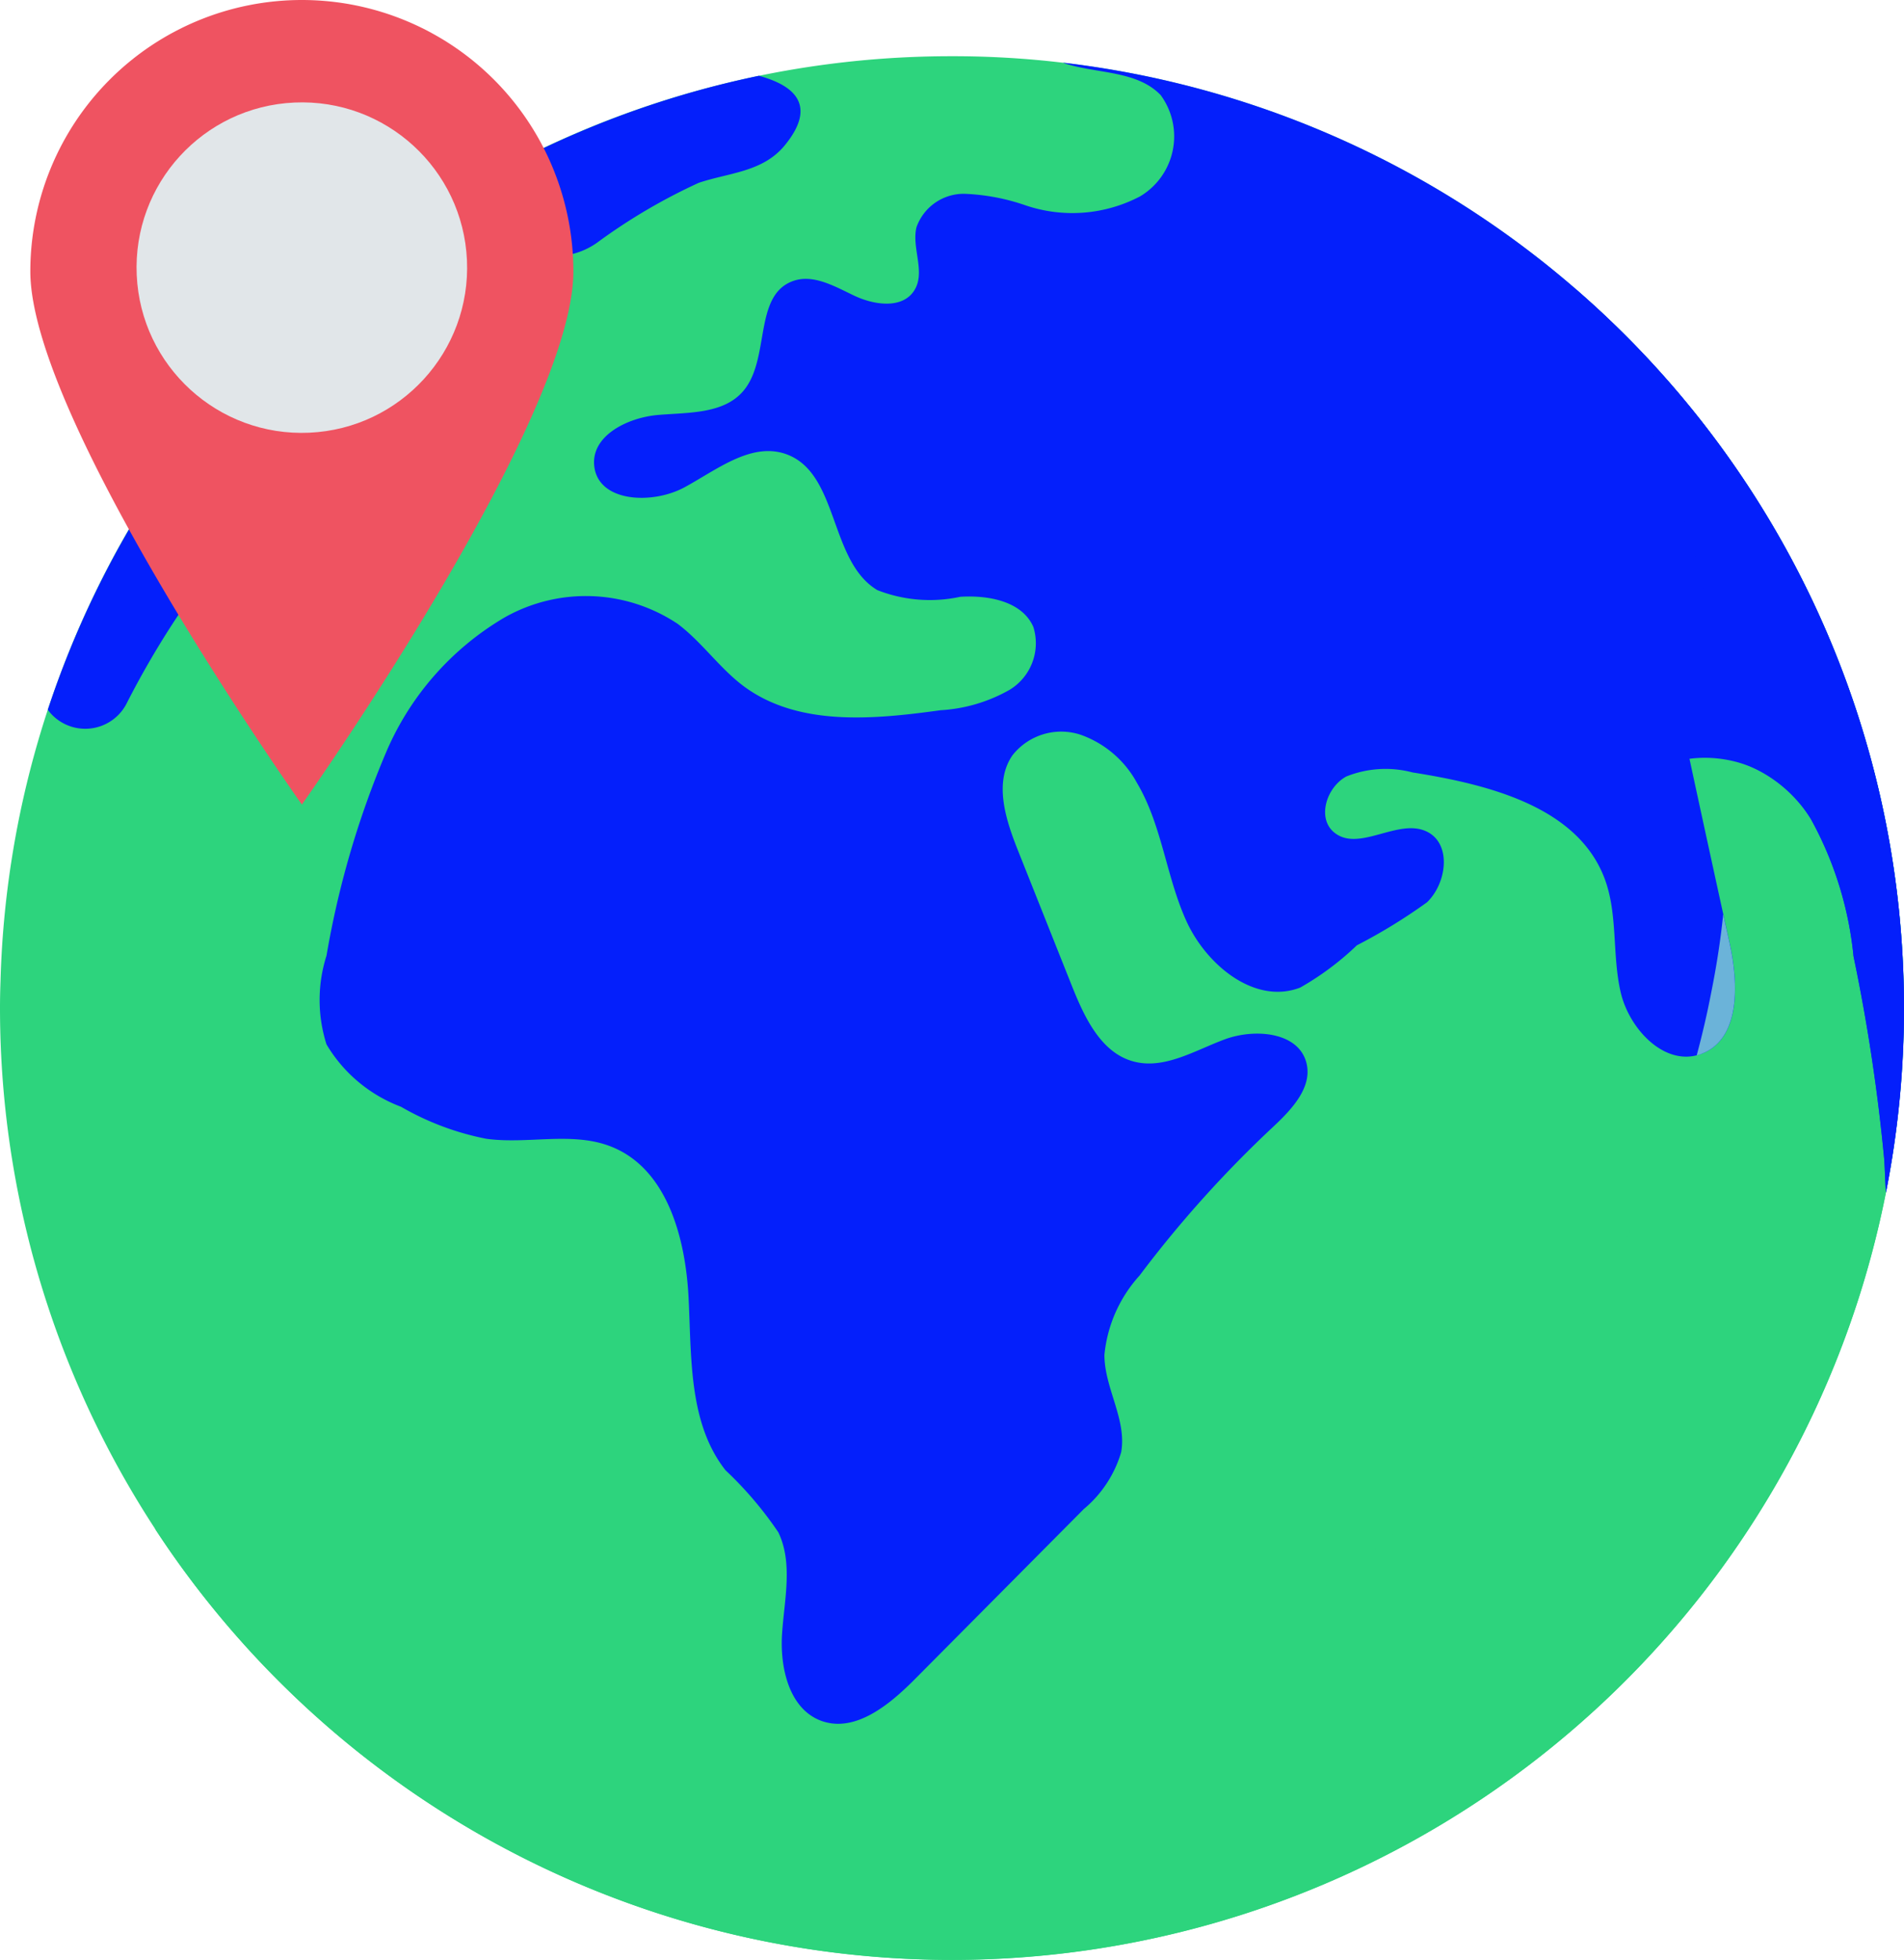
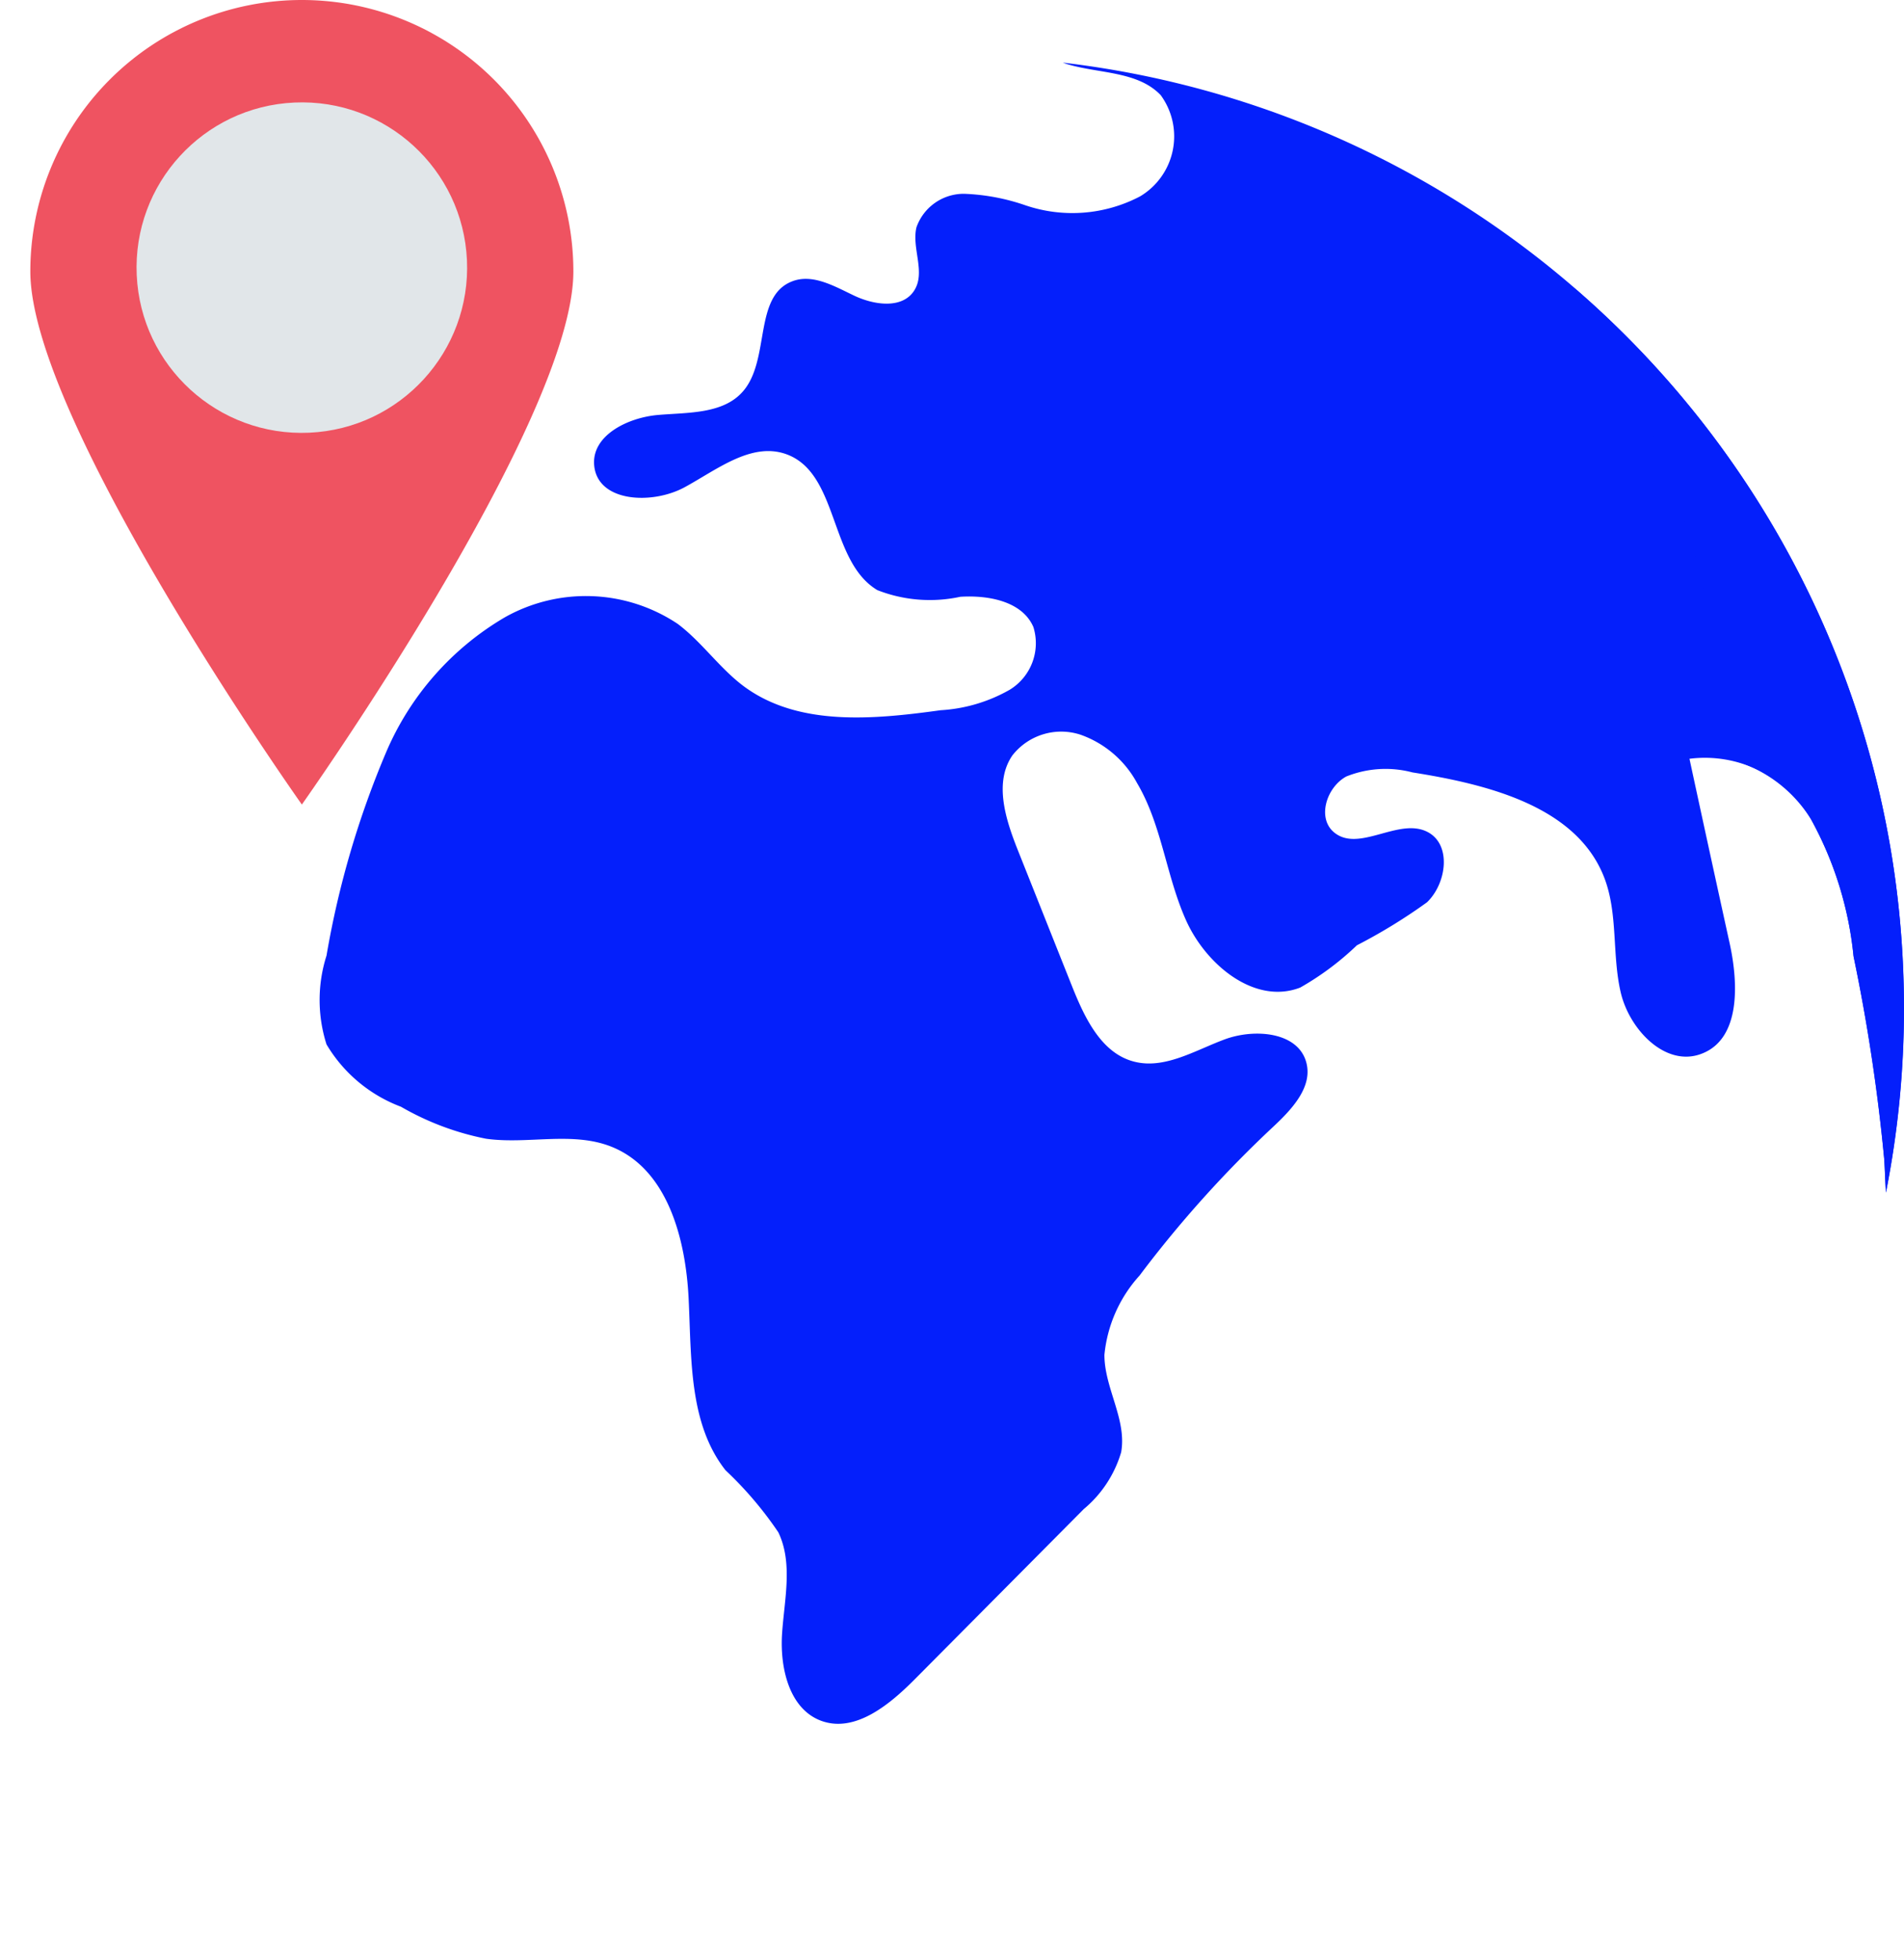
<svg xmlns="http://www.w3.org/2000/svg" id="Travel" width="61.088" height="62.893" viewBox="0 0 61.088 62.893">
  <defs>
    <style>
      .cls-1 {
        fill: #2dd47d;
      }

      .cls-2 {
        fill: #041ffb;
      }

      .cls-3 {
        fill: #6bb3d9;
      }

      .cls-4 {
        fill: #ef5361;
      }

      .cls-5 {
        fill: #e1e6e9;
      }
    </style>
  </defs>
-   <path id="Path_5149" data-name="Path 5149" class="cls-1" d="M62.924,34.218a30.544,30.544,0,1,1-61.088,0q0-.429.016-.86v0A30.509,30.509,0,0,1,32.38,3.672a29.711,29.711,0,0,1,3.561.209A30.55,30.55,0,0,1,62.924,34.218Z" transform="translate(-1.836 -1.868)" />
-   <path id="Path_5150" data-name="Path 5150" class="cls-1" d="M68.058,41.921A30.546,30.546,0,0,1,13.65,60.985q-.915-1.142-1.716-2.373c.631.553,1.288,1.074,1.965,1.57a30.551,30.551,0,0,0,47.51-16.744c.177-.662.334-1.33.464-2.008.167-.829.3-1.671.386-2.519a29.246,29.246,0,0,0,.193-3.4c0-.532-.016-1.059-.042-1.586a30.3,30.3,0,0,0-4.928-15.111A30.45,30.45,0,0,1,68.058,41.921Z" transform="translate(-6.972 -9.57)" />
  <path id="Path_5151" data-name="Path 5151" class="cls-2" d="M73.533,34.43a30.326,30.326,0,0,1-.579,5.919c-.021-.355-.031-.71-.052-1.053a59.025,59.025,0,0,0-.986-6.529,11.438,11.438,0,0,0-1.366-4.4,3.929,3.929,0,0,0-3.9-1.939q.641,2.972,1.293,5.939c.282,1.3.339,3.051-.9,3.525-1.153.448-2.321-.766-2.6-1.971s-.084-2.5-.516-3.65c-.871-2.309-3.728-3.019-6.163-3.405a3.38,3.38,0,0,0-2.123.13c-.636.344-.949,1.335-.393,1.794.793.657,2.06-.48,2.983-.021.793.393.636,1.648,0,2.263a17.631,17.631,0,0,1-2.252,1.382,9.116,9.116,0,0,1-1.818,1.356c-1.455.563-3.019-.725-3.661-2.154s-.777-3.061-1.572-4.406a3.318,3.318,0,0,0-1.815-1.554,1.988,1.988,0,0,0-2.185.662c-.595.865-.224,2.039.162,3.014.584,1.465,1.168,2.936,1.752,4.4.4,1,.928,2.128,1.965,2.408.991.271,1.976-.355,2.936-.709s2.362-.24,2.617.756c.2.777-.464,1.486-1.048,2.034a36.891,36.891,0,0,0-4.307,4.792,4.419,4.419,0,0,0-1.126,2.545c0,1.064.725,2.075.537,3.123a3.756,3.756,0,0,1-1.2,1.825L41.761,56c-.808.808-1.893,1.69-2.967,1.3-1.032-.381-1.33-1.705-1.257-2.8s.355-2.26-.12-3.249a11.743,11.743,0,0,0-1.695-1.992c-1.184-1.506-1.089-3.608-1.184-5.522s-.678-4.125-2.451-4.85c-1.256-.516-2.7-.078-4.046-.266a8.859,8.859,0,0,1-2.732-1.027,4.7,4.7,0,0,1-2.388-2,4.7,4.7,0,0,1,0-2.85,29.318,29.318,0,0,1,1.914-6.529A9.2,9.2,0,0,1,28.64,21.89a5.3,5.3,0,0,1,5.548.209c.777.584,1.34,1.419,2.117,2,1.752,1.3,4.161,1.069,6.32.771a5.071,5.071,0,0,0,2.216-.657A1.75,1.75,0,0,0,45.6,22.2c-.36-.829-1.444-1.027-2.346-.97a4.614,4.614,0,0,1-2.66-.214c-1.554-.929-1.228-3.76-2.93-4.365-1.116-.393-2.216.5-3.254,1.064s-2.779.484-2.9-.688c-.1-.97,1.074-1.549,2.049-1.632s2.1-.026,2.732-.767c.871-1.017.323-3.04,1.569-3.52.657-.256,1.356.157,1.992.459s1.533.433,1.919-.156-.084-1.366.078-2.039a1.609,1.609,0,0,1,1.533-1.074,6.757,6.757,0,0,1,1.965.37,4.676,4.676,0,0,0,3.676-.287,2.242,2.242,0,0,0,.662-3.249c-.737-.771-1.965-.688-2.988-.991a1.367,1.367,0,0,1-.151-.052A30.55,30.55,0,0,1,73.533,34.43Z" transform="translate(-12.445 -2.079)" />
-   <path id="Path_5152" data-name="Path 5152" class="cls-3" d="M112.79,64.19a.994.994,0,0,1-.162.052c.177-.662.334-1.33.464-2.008.167-.829.3-1.671.386-2.519.068.318.141.631.209.949.282,1.3.339,3.05-.9,3.525Z" transform="translate(-58.191 -30.375)" />
  <path id="Path_5153" data-name="Path 5153" class="cls-2" d="M115.211,41.921a30.362,30.362,0,0,1-.579,5.918c-.021-.355-.031-.709-.052-1.053a59.172,59.172,0,0,0-.986-6.529,11.433,11.433,0,0,0-1.366-4.4,4.367,4.367,0,0,0-2.665-1.935,30.3,30.3,0,0,0-4.928-15.111,30.45,30.45,0,0,1,10.575,23.106Z" transform="translate(-54.126 -9.57)" />
-   <path id="Path_5154" data-name="Path 5154" class="cls-2" d="M27.78,4.946A30.585,30.585,0,0,0,4.956,25.293l.015.02a1.491,1.491,0,0,0,2.536-.266,28.282,28.282,0,0,1,3.133-4.838l3.6-4.787a8.1,8.1,0,0,1,3.28-2.993,7.911,7.911,0,0,0,1.72-.652,1.19,1.19,0,0,0,.464-1.585,2.36,2.36,0,0,0,2.878.11,18.449,18.449,0,0,1,3.259-1.919c.975-.328,2.055-.344,2.758-1.2,1.034-1.262.35-1.914-.818-2.232Z" transform="translate(-3.423 -2.516)" />
  <path id="Path_5155" data-name="Path 5155" class="cls-4" d="M12.529,0A8.712,8.712,0,0,0,3.817,8.712c0,4.811,8.712,17.106,8.712,17.106S21.24,13.523,21.24,8.712A8.712,8.712,0,0,0,12.529,0Z" transform="translate(-2.844)" />
  <circle id="Ellipse_1" data-name="Ellipse 1" class="cls-5" cx="5.303" cy="5.303" r="5.303" transform="translate(4.148 3.529) rotate(-2.579)" />
</svg>